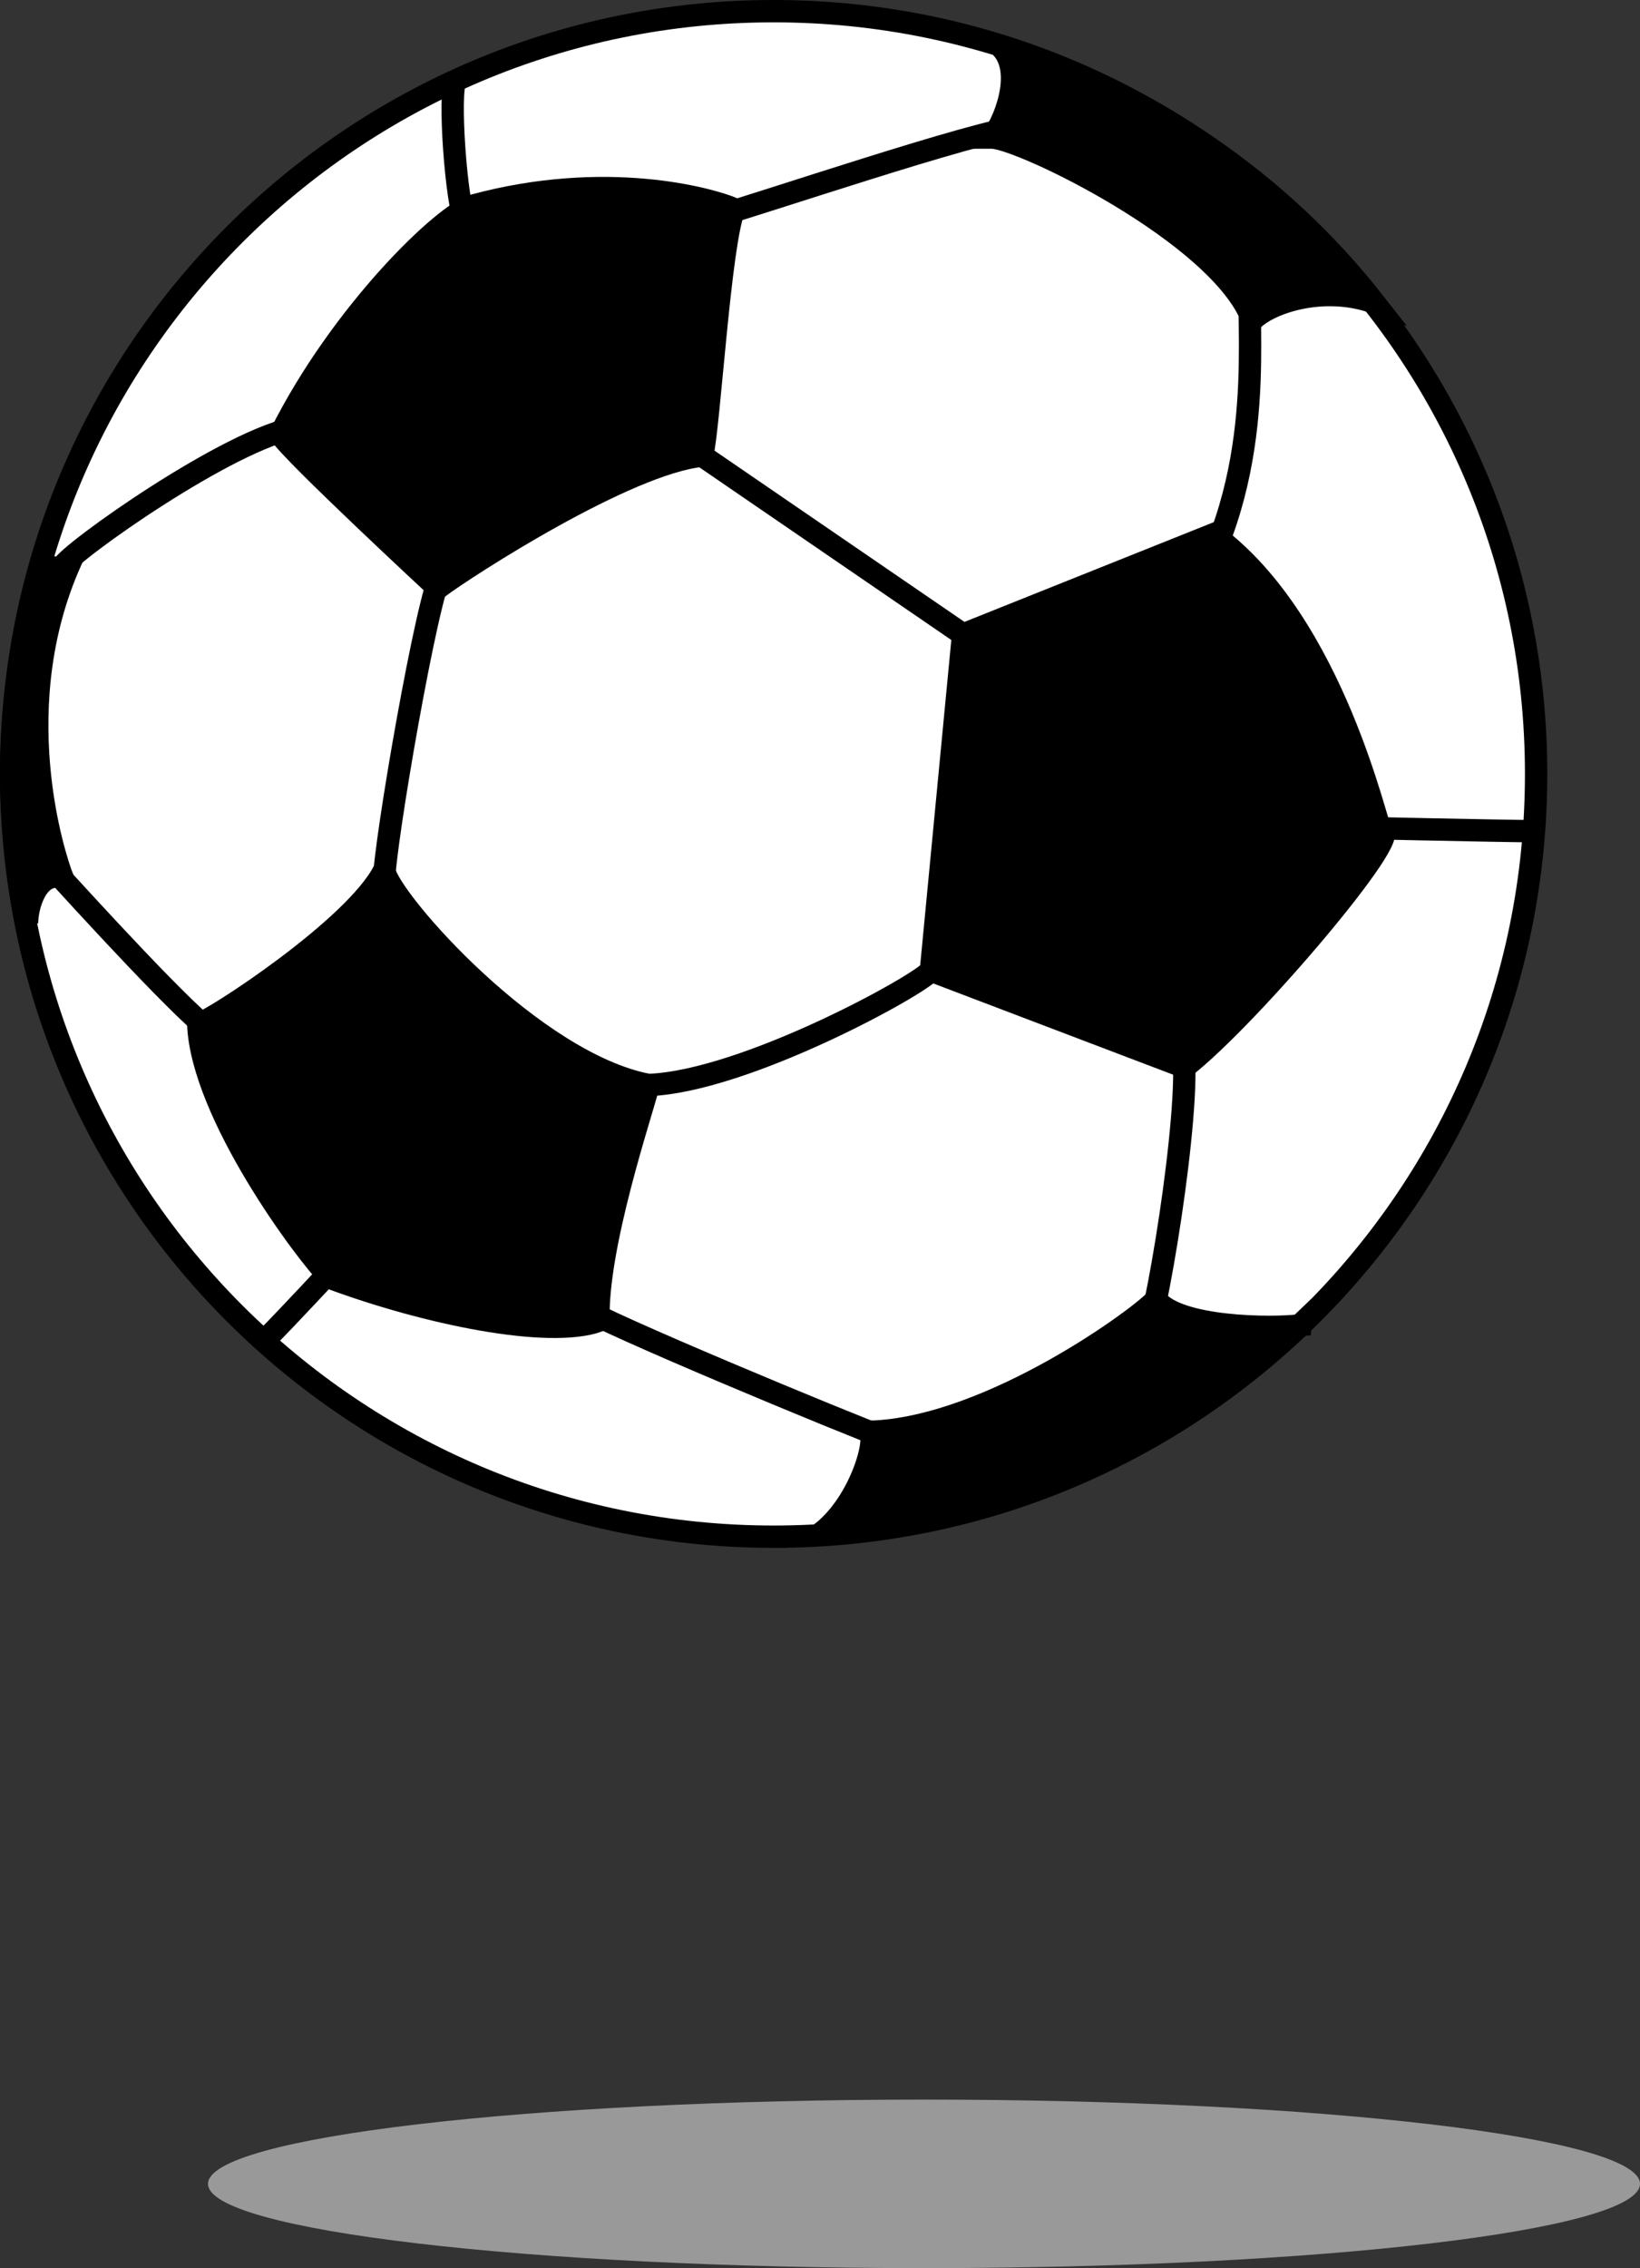
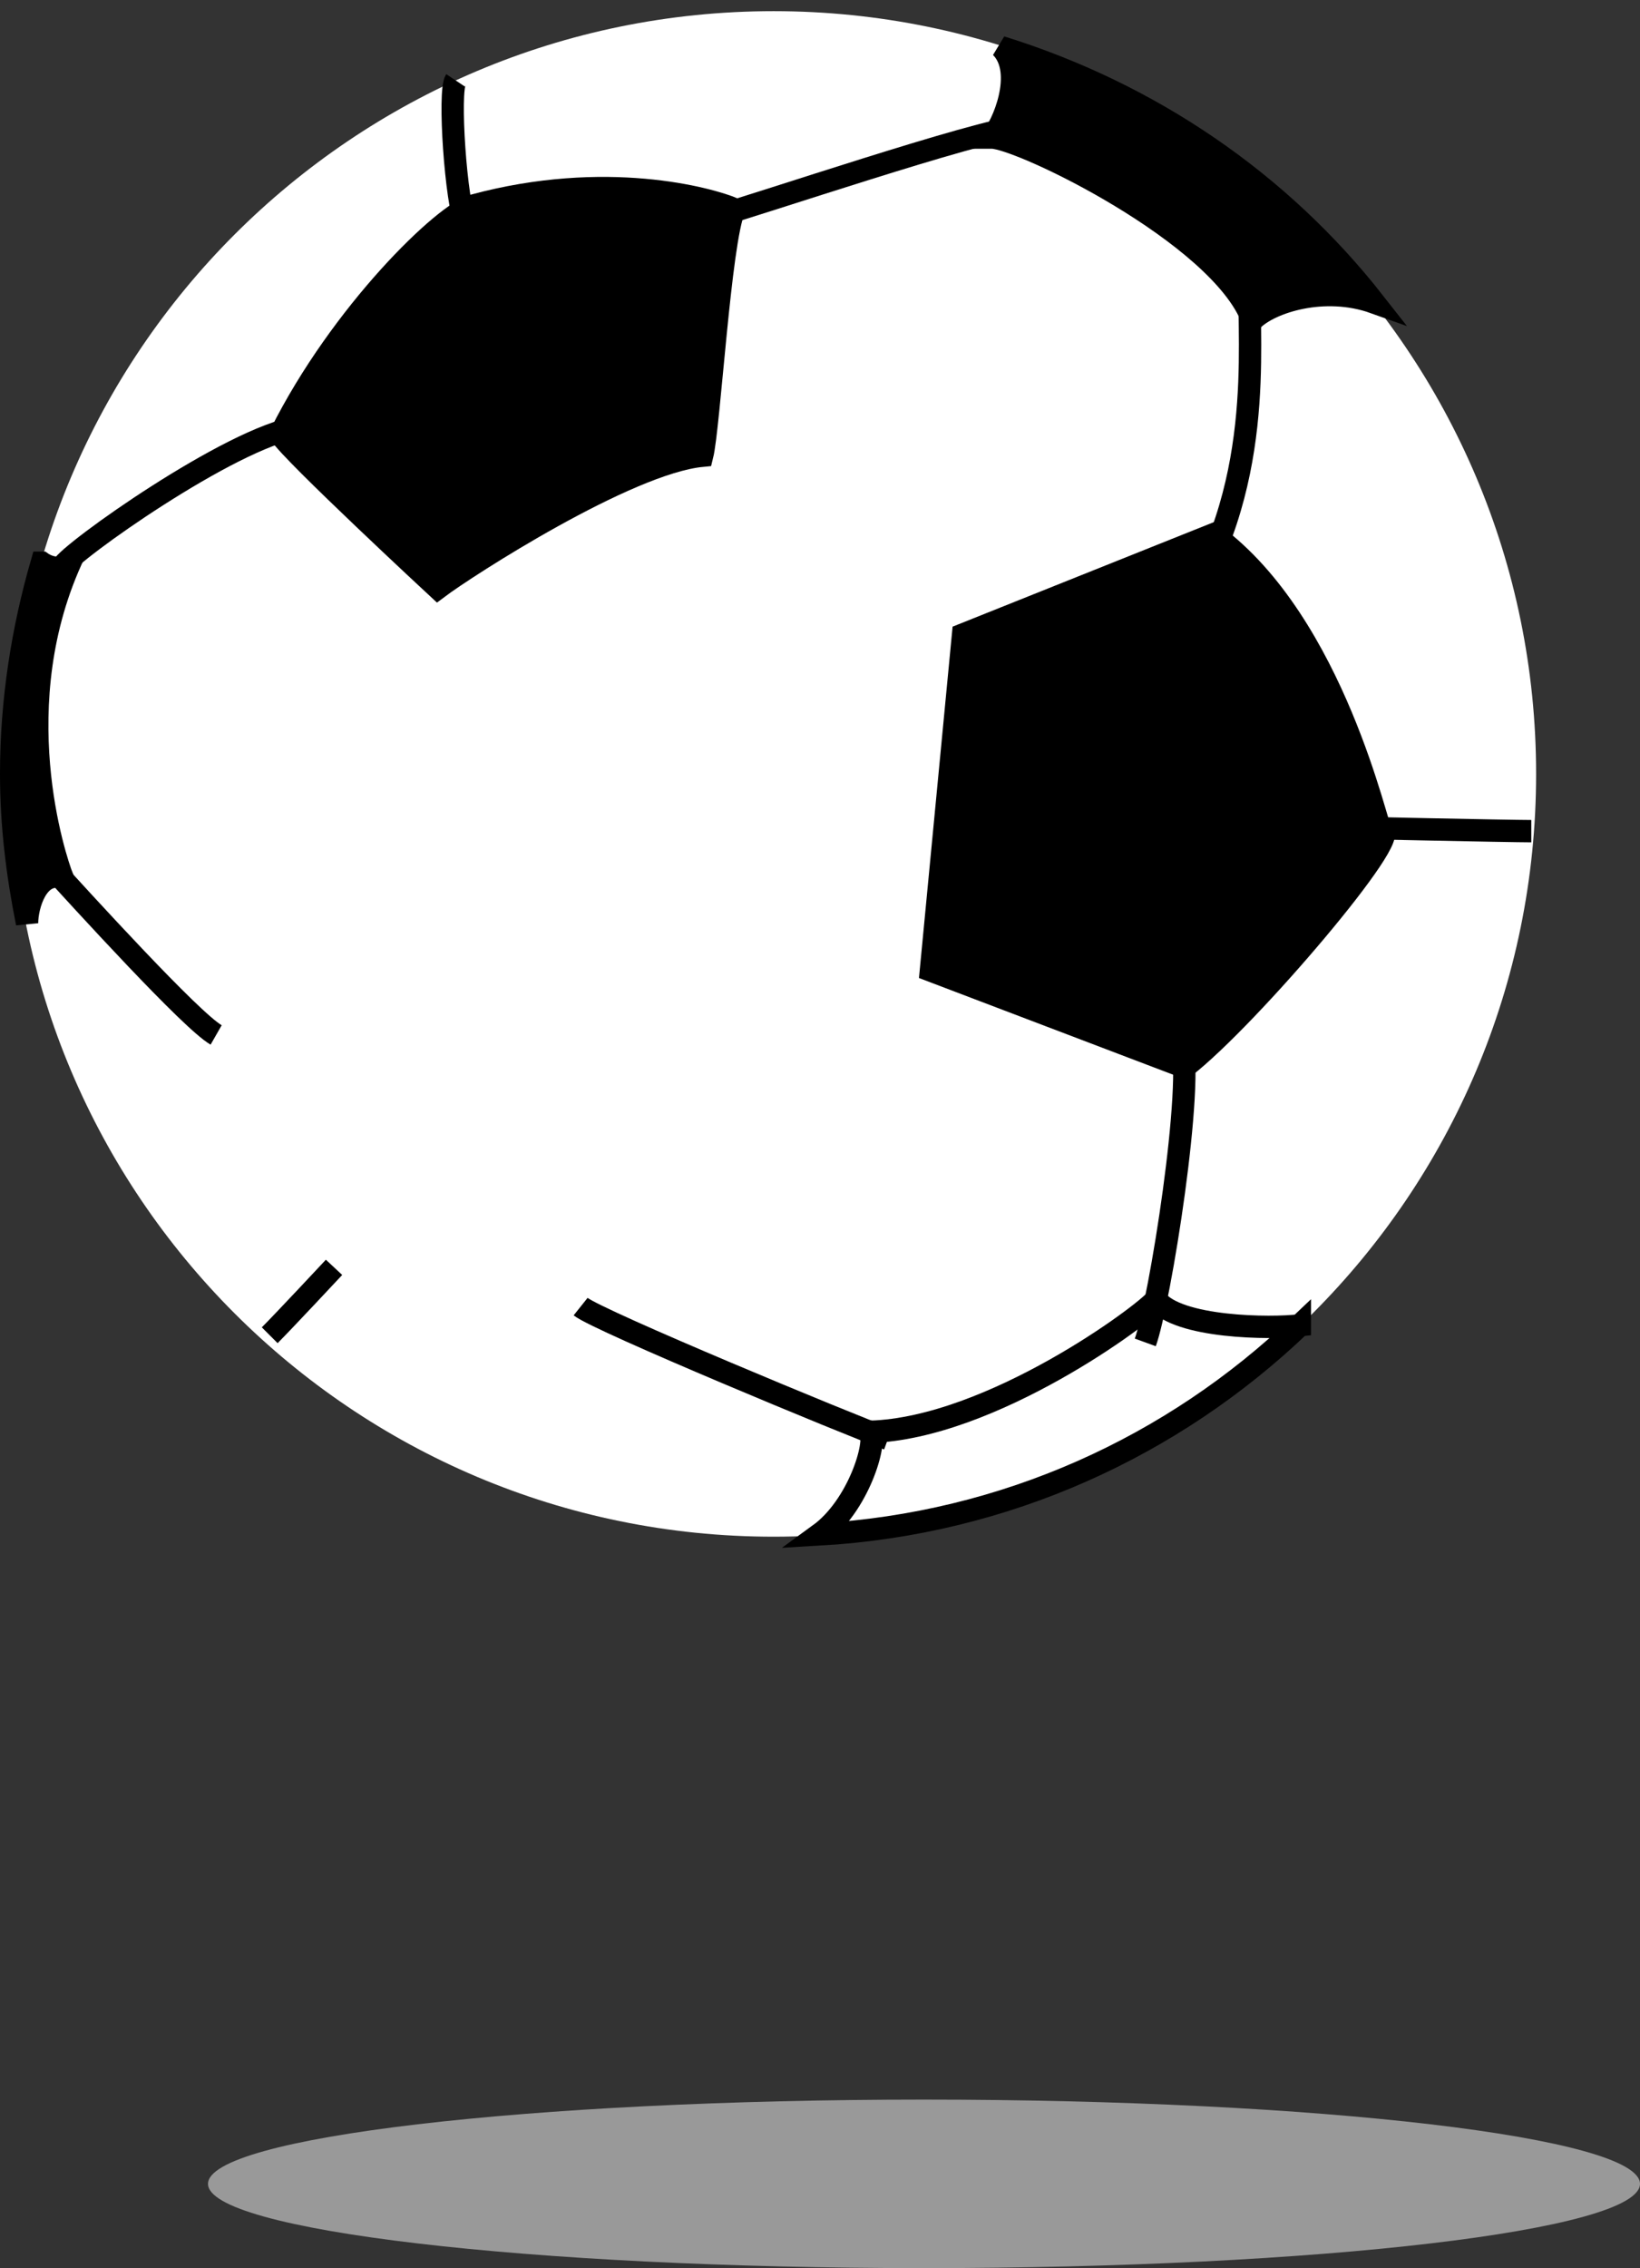
<svg xmlns="http://www.w3.org/2000/svg" width="110.137" height="152.262">
  <rect width="100%" height="100%" fill="#333333" stroke="none" />
  <path fill="#fff" d="M51.953.75C23.676.75.75 23.676.75 51.957c0 28.277 22.926 51.203 51.203 51.203 28.281 0 51.207-22.926 51.207-51.203C103.16 23.676 80.234.75 51.953.75" />
-   <path fill="none" stroke="#000" stroke-width="1.5" d="M51.953.75C23.676.75.75 23.676.75 51.957c0 28.277 22.926 51.203 51.203 51.203 28.281 0 51.207-22.926 51.207-51.203C103.16 23.676 80.234.75 51.953.75zm0 0" />
  <path d="M92.754 55.797c1.7 0-8.879 12.48-13.2 15.84l-17.038-6.48 2.16-22.563 16.8-6.719c8.157 6 11.04 19.922 11.278 19.922" />
  <path fill="none" stroke="#000" stroke-width="1.5" d="M92.754 55.797c1.7 0-8.879 12.48-13.2 15.84l-17.038-6.48 2.16-22.563 16.8-6.719c8.157 6 11.04 19.922 11.278 19.922zm0 0" />
  <path d="M29.395 39.477c1.917-1.442 12.718-8.403 17.761-8.883.477-1.918 1.2-14.399 2.16-16.559-1.683-.719-8.644-2.64-17.523-.238-1.918.48-8.879 7.2-12.961 15.36.723 1.198 10.563 10.32 10.563 10.32" />
  <path fill="none" stroke="#000" stroke-width="1.5" d="M29.395 39.477c1.917-1.442 12.718-8.403 17.761-8.883.477-1.918 1.2-14.399 2.16-16.559-1.683-.719-8.644-2.64-17.523-.238-1.918.48-8.879 7.2-12.961 15.36.723 1.198 10.563 10.32 10.563 10.32zm0 0" />
-   <path d="M25.793 58.437c.48 2.16 10.082 12.958 17.762 14.399-.48 1.922-3.52 10.84-3.36 15.84-3.363 1.199-11.523-.48-18-2.88-1.68-1.679-8.64-11.038-8.883-17.038.961-.242 10.563-6.48 12.481-10.32" />
-   <path fill="none" stroke="#000" stroke-width="1.5" d="M25.793 58.437c.48 2.16 10.082 12.958 17.762 14.399-.48 1.922-3.52 10.84-3.36 15.84-3.363 1.199-11.523-.48-18-2.88-1.68-1.679-8.64-11.038-8.883-17.038.961-.242 10.563-6.48 12.481-10.32zm21.363-27.843 17.52 12m-2.16 22.562s.718-.96 0 0c-.723.961-12.48 7.442-18.961 7.68" />
-   <path fill="none" stroke="#000" stroke-width="1.5" d="M25.793 59.156c0-2.398 2.922-19.32 3.879-20.761" />
-   <path d="M87.293 88.973c-1.922.242-8.219.183-9.66-1.735-.719.957-11.04 8.637-19.2 8.88.481.718-.78 4.976-3.417 6.894 12.52-.723 23.761-5.907 32.277-14.04" />
  <path fill="none" stroke="#000" stroke-width="1.5" d="M87.293 88.973c-1.922.242-8.219.183-9.66-1.735-.719.957-11.04 8.637-19.2 8.88.481.718-.78 4.976-3.417 6.894 12.52-.723 23.761-5.907 32.277-14.04zm0 0" />
  <path d="M92.297 20.312c-3.36-1.199-6.98-.035-8.184 1.165-2.16-5.762-15.597-12.243-17.52-12.243.723-.718 2.305-4.394.626-6.074 10.047 3.125 18.738 9.067 25.078 17.152" />
  <path fill="none" stroke="#000" stroke-width="1.5" d="M92.297 20.312c-3.36-1.199-6.98-.035-8.184 1.165-2.16-5.762-15.597-12.243-17.52-12.243.723-.718 2.305-4.394.626-6.074 10.047 3.125 18.738 9.067 25.078 17.152zm0 0" />
  <path d="M2.805 37.777s1.468 1.059 2.187-.62c-4.797 10.076-1.277 20.557-.797 21.76-1.68-.48-2.379 1.86-2.379 3.059C1.164 58.715.75 55.41.75 51.957c0-4.926.754-9.672 2.055-14.18" />
  <path fill="none" stroke="#000" stroke-width="1.5" d="M2.805 37.777s1.468 1.059 2.187-.62c-4.797 10.076-1.277 20.557-.797 21.76-1.68-.48-2.379 1.86-2.379 3.059C1.164 58.715.75 55.41.75 51.957c0-4.926.754-9.672 2.055-14.18zm81.308-19.66c-.718 2.16 1.203 11.278-3.117 20.16M48.113 14.516c2.64-.72 17.52-5.762 20.403-6m34.32 47.281c-1.453 0-12.723-.242-12.723-.242m-10.797 14.16c.957 2.883-1.441 17.762-2.402 20.402m-37.922-2.402c1.203.96 18.004 7.922 20.64 8.883m-41.519-6.961c.961-.961 4.32-4.559 4.32-4.559" />
  <path fill="none" stroke="#000" stroke-width="1.5" d="M2.992 57.715c2.64 2.883 9.84 10.8 11.524 11.762M4.195 38.035c.477-.96 11.278-8.64 15.84-9.36m11.277-13.441c-.718-1.68-1.199-9.117-.718-9.84" />
  <path fill="#999" d="M62.055 152.262c26.554 0 48.082-2.532 48.082-5.657s-21.528-5.656-48.082-5.656c-26.555 0-48.086 2.531-48.086 5.656 0 3.125 21.531 5.657 48.086 5.657" />
</svg>